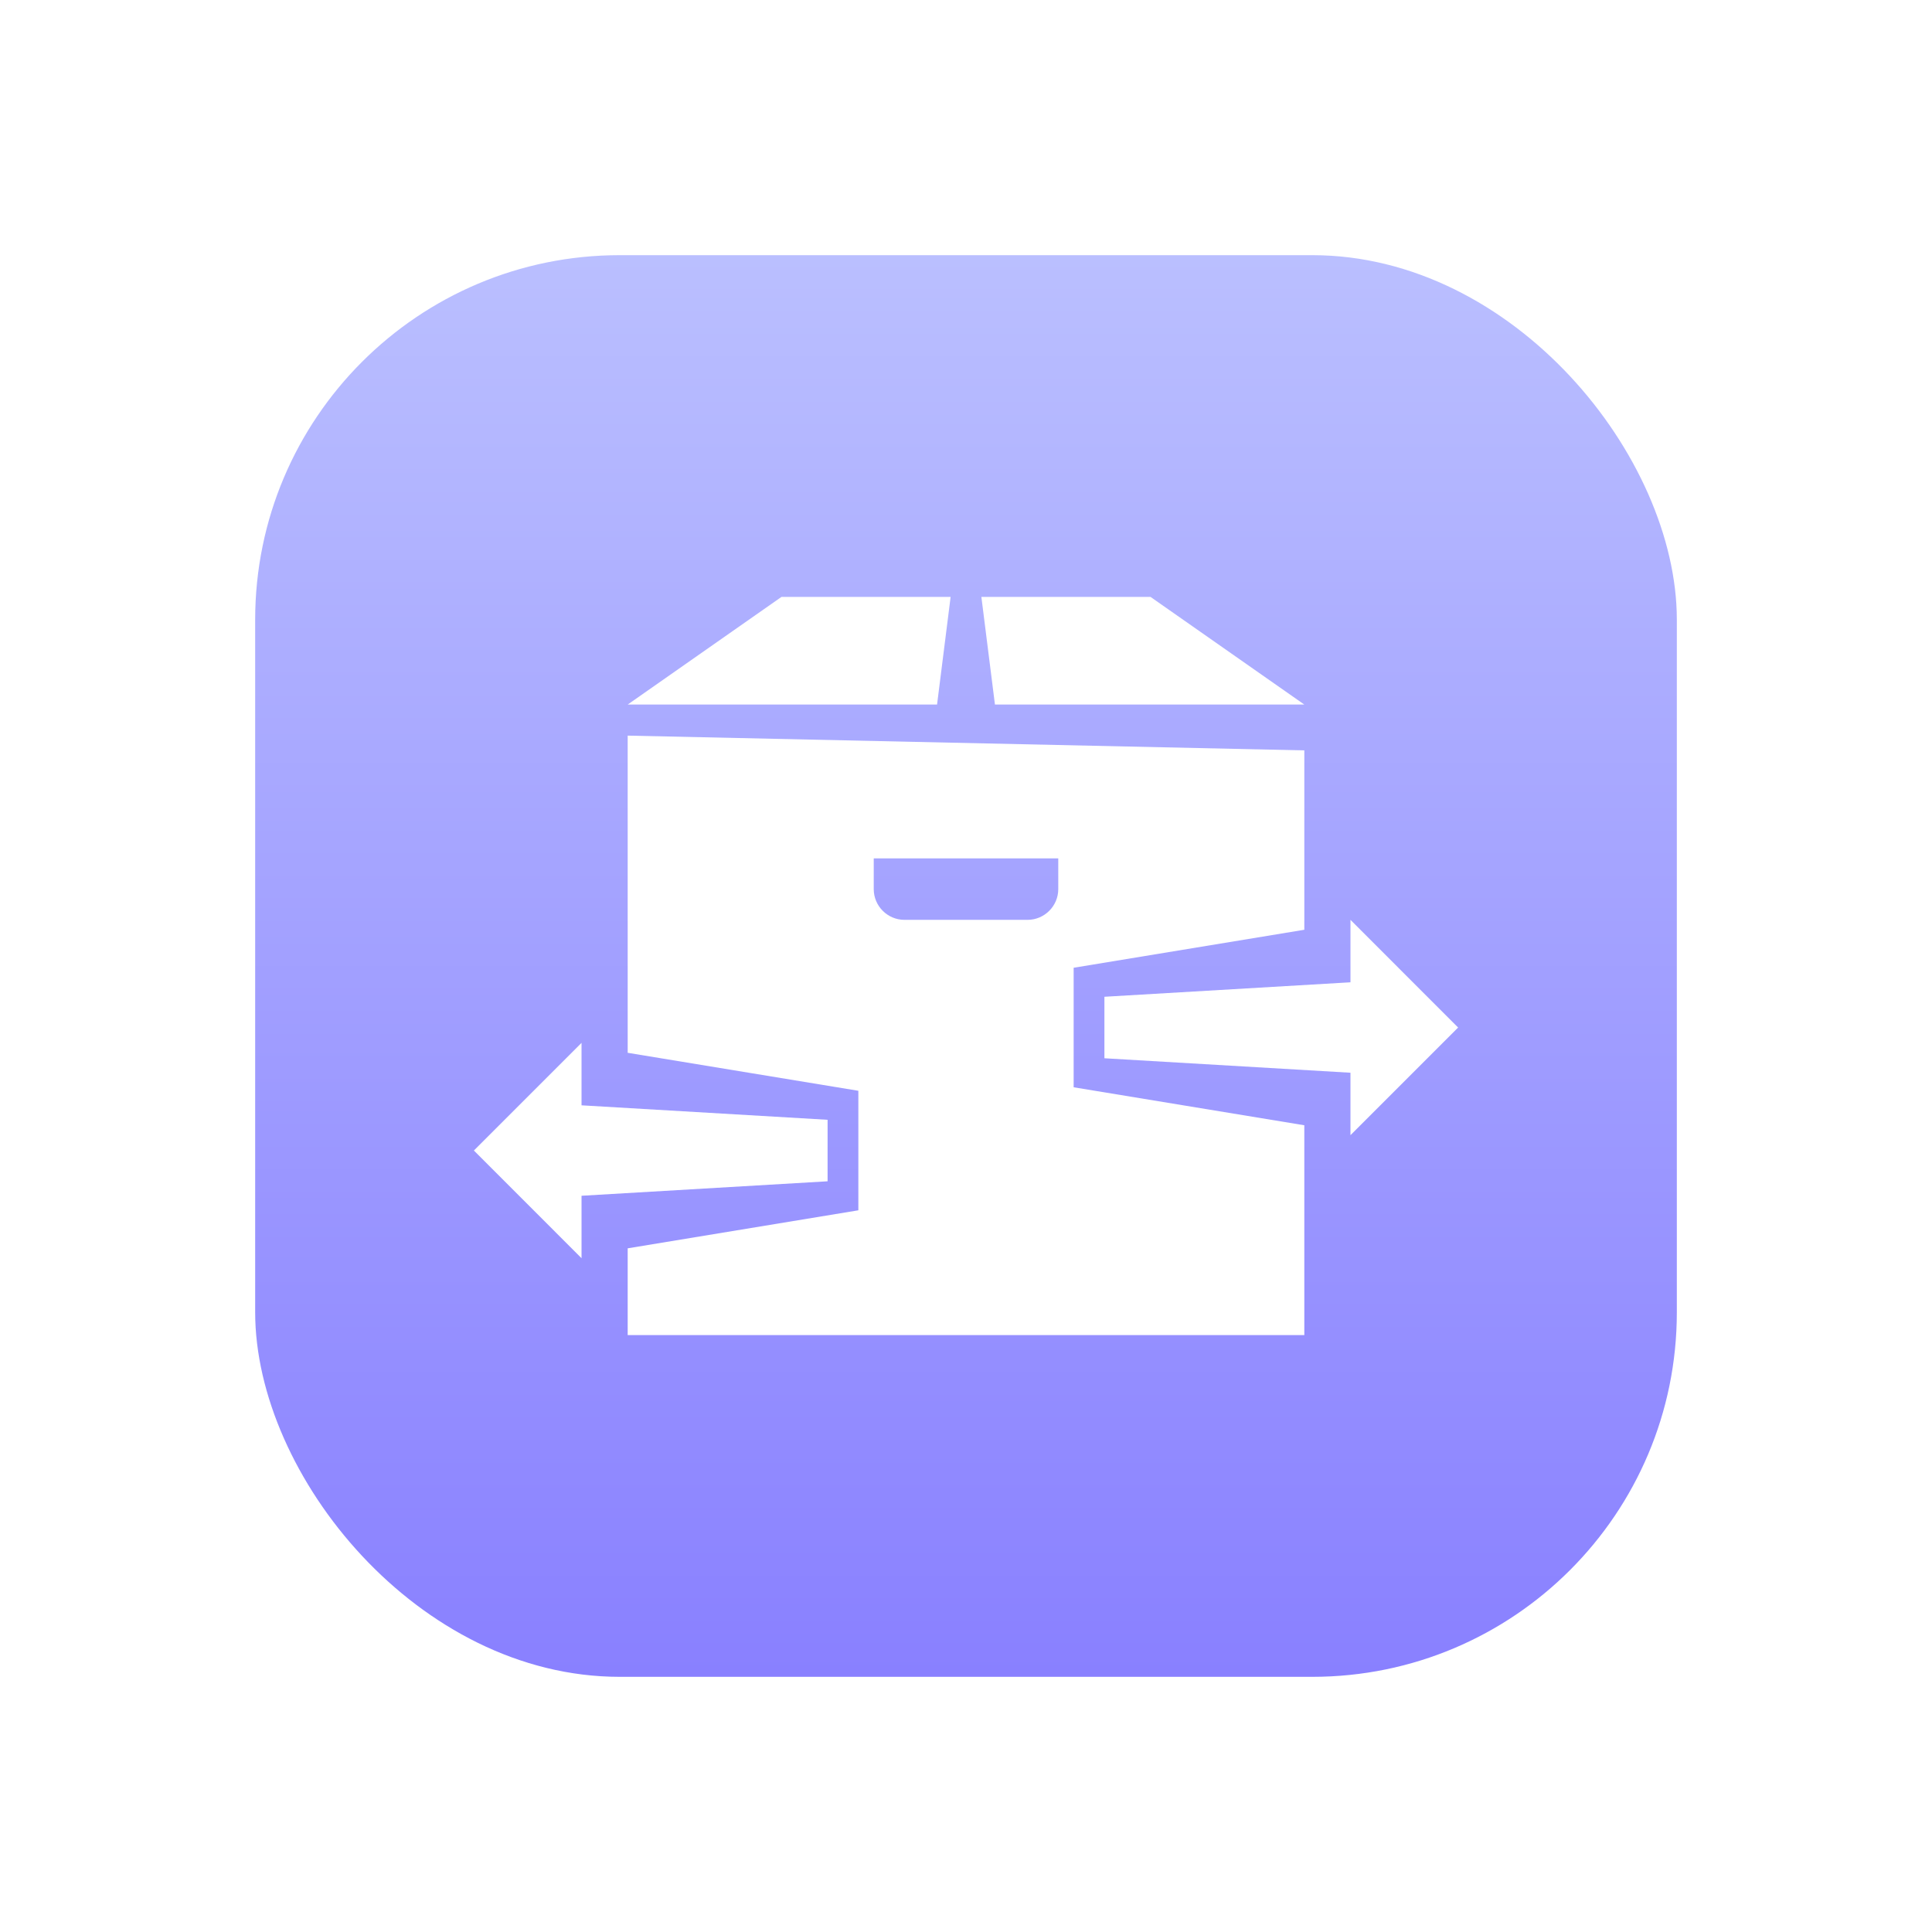
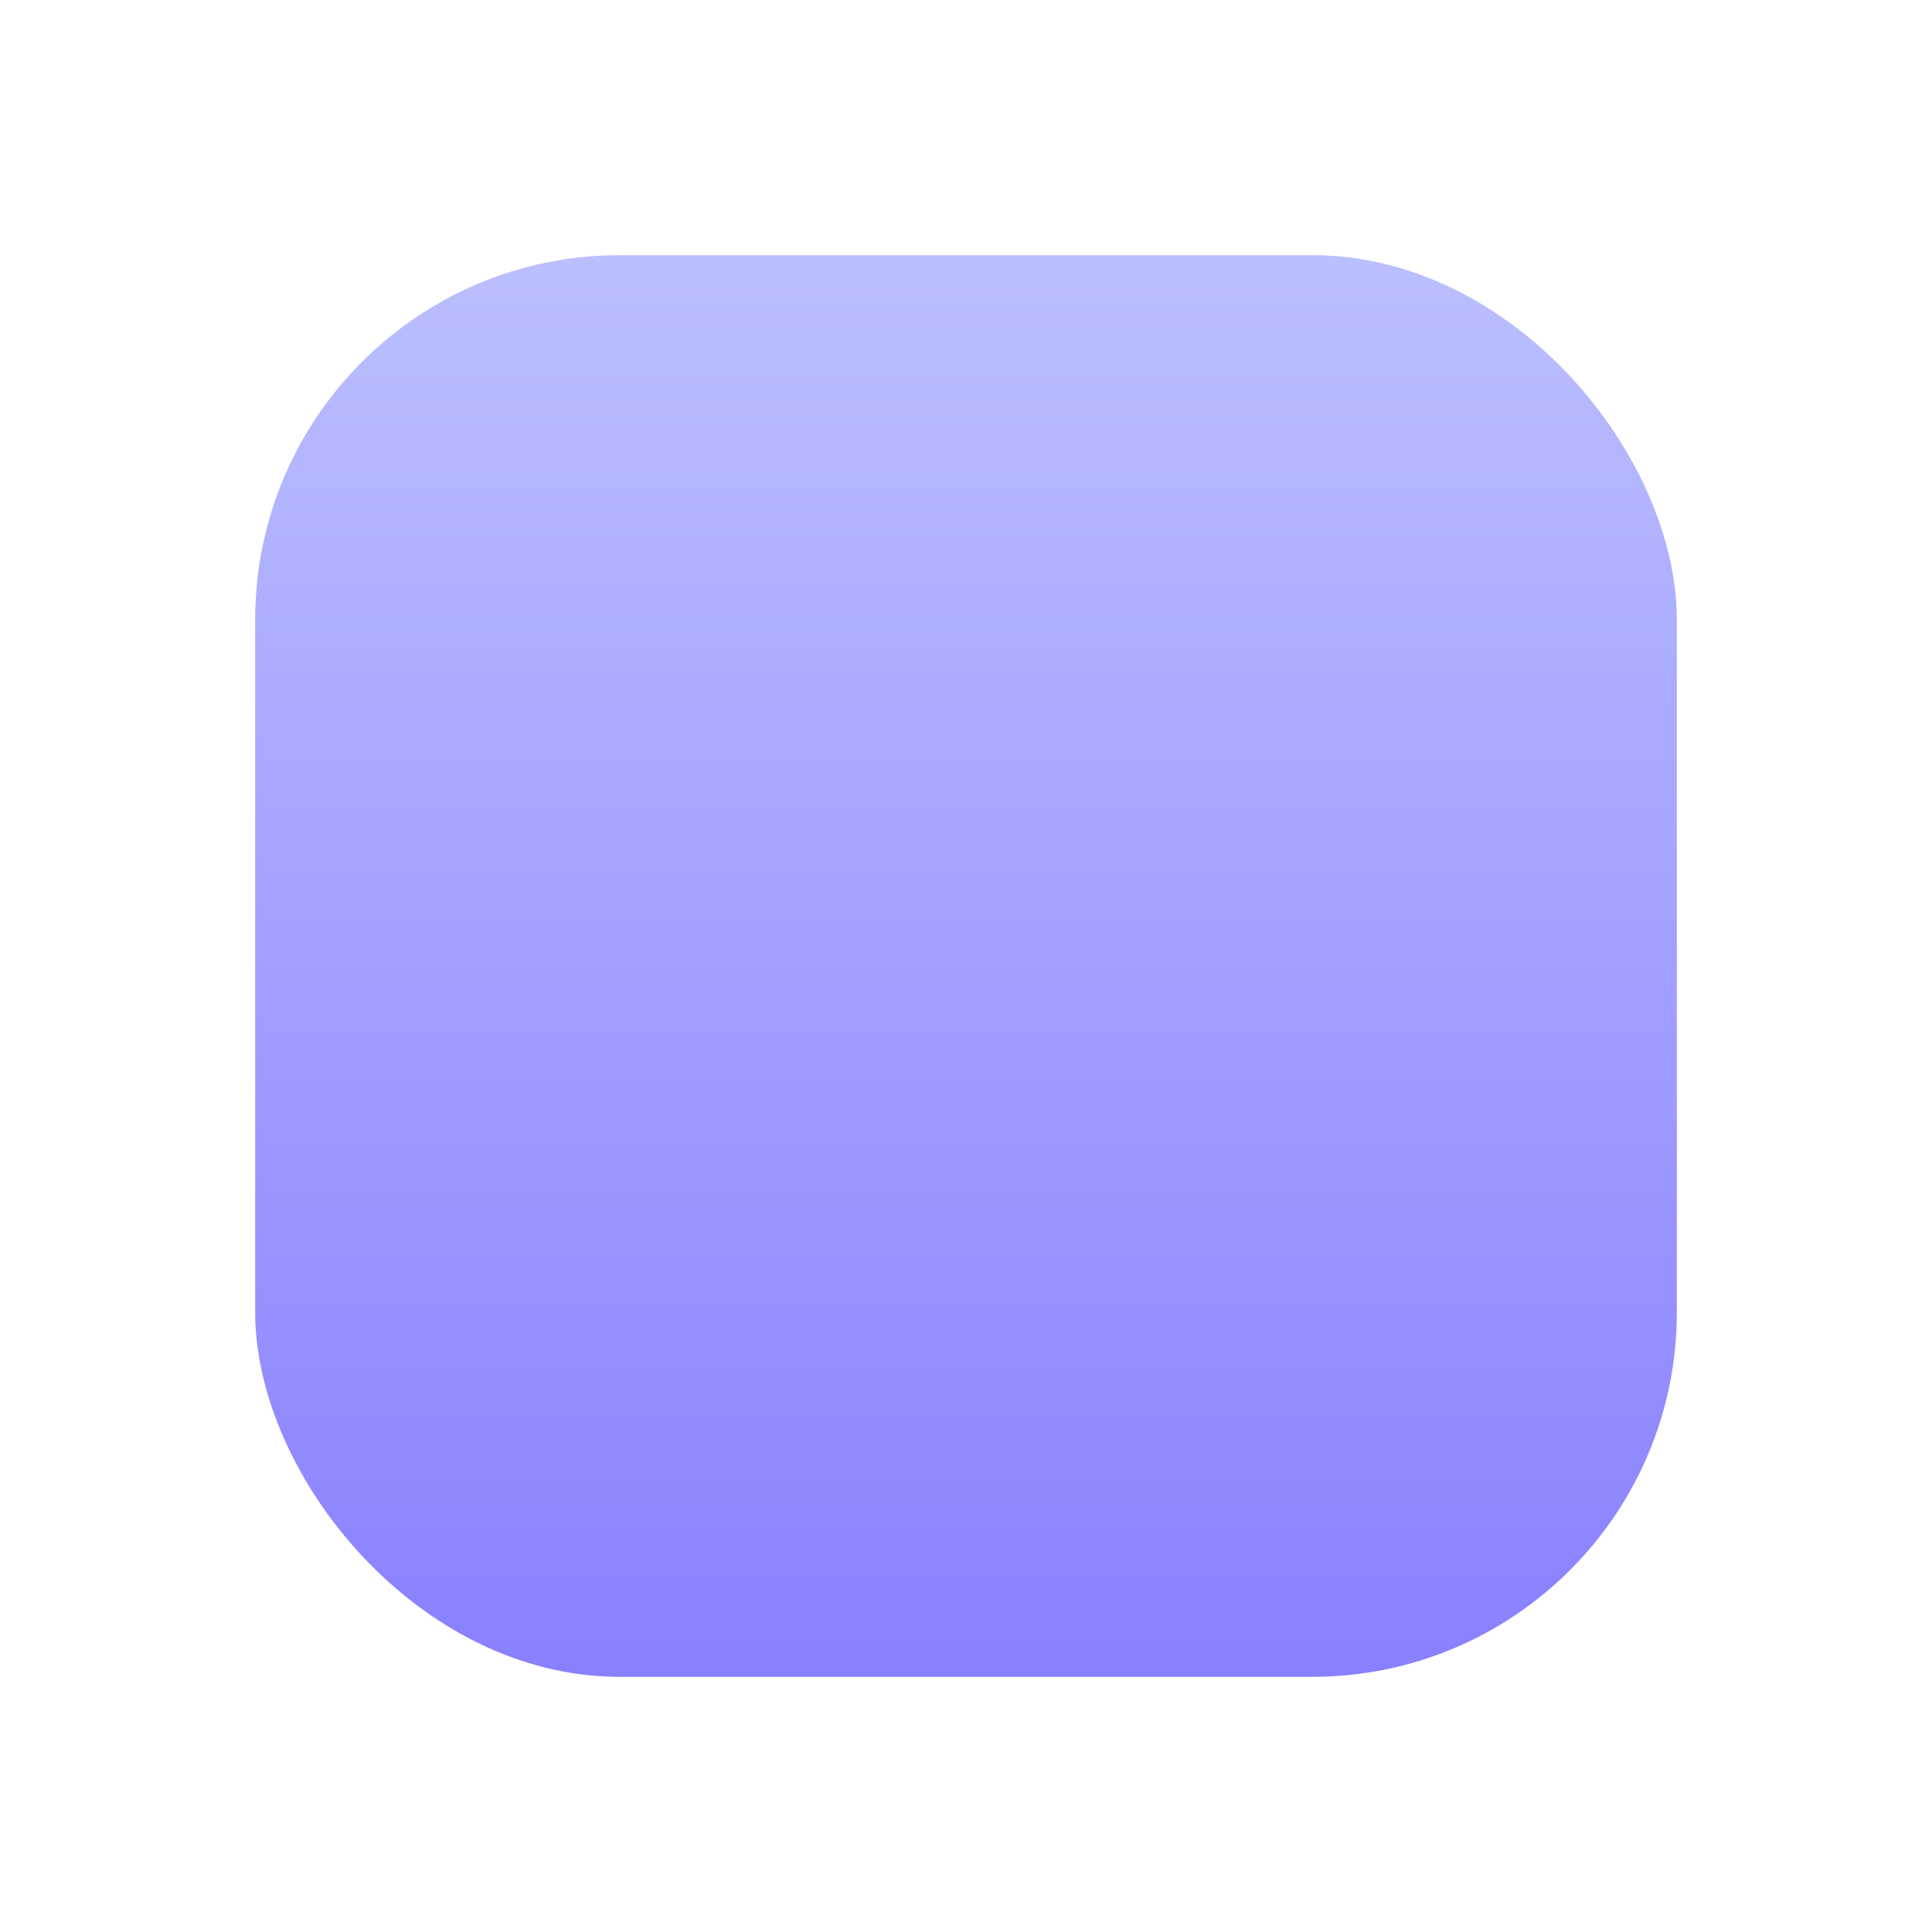
<svg xmlns="http://www.w3.org/2000/svg" width="53" height="53" viewBox="0 0 53 53" fill="none">
  <g filter="url(#filter0_d_530_25)">
    <rect x="7" y="7" width="39" height="39" rx="10" fill="url(#paint0_linear_530_25)" />
  </g>
-   <path d="M21.438 16.375L17.219 19.328H25.706L26.078 16.375H21.438ZM26.922 16.375L27.294 19.328H35.781L31.562 16.375H26.922ZM17.219 20.18V28.881L23.547 29.923V30.719V32.406V33.202L17.219 34.245V36.625H35.781V30.869L29.453 29.827V29.031V27.344V26.548L35.781 25.506V20.585L17.219 20.18ZM23.969 23.547H29.031V24.391C29.031 24.855 28.652 25.234 28.188 25.234H24.812C24.348 25.234 23.969 24.855 23.969 24.391V23.547ZM37.047 25.234V26.947L30.297 27.344V29.031L37.047 29.428V31.141L40 28.188L37.047 25.234ZM15.953 28.609L13 31.562L15.953 34.516V32.803L22.703 32.406V30.719L15.953 30.322V28.609Z" fill="white" />
  <defs>
    <filter id="filter0_d_530_25" x="0" y="0" width="53" height="53" filterUnits="userSpaceOnUse" color-interpolation-filters="sRGB">
      <feFlood flood-opacity="0" result="BackgroundImageFix" />
      <feColorMatrix in="SourceAlpha" type="matrix" values="0 0 0 0 0 0 0 0 0 0 0 0 0 0 0 0 0 0 127 0" result="hardAlpha" />
      <feOffset />
      <feGaussianBlur stdDeviation="3.5" />
      <feColorMatrix type="matrix" values="0 0 0 0 1 0 0 0 0 0.69 0 0 0 0 0.878 0 0 0 0.42 0" />
      <feBlend mode="normal" in2="BackgroundImageFix" result="effect1_dropShadow_530_25" />
      <feBlend mode="normal" in="SourceGraphic" in2="effect1_dropShadow_530_25" result="shape" />
    </filter>
    <linearGradient id="paint0_linear_530_25" x1="26.5" y1="7" x2="26.5" y2="46" gradientUnits="userSpaceOnUse">
      <stop stop-color="#BABFFF" />
      <stop offset="1" stop-color="#8980FF" />
    </linearGradient>
  </defs>
</svg>